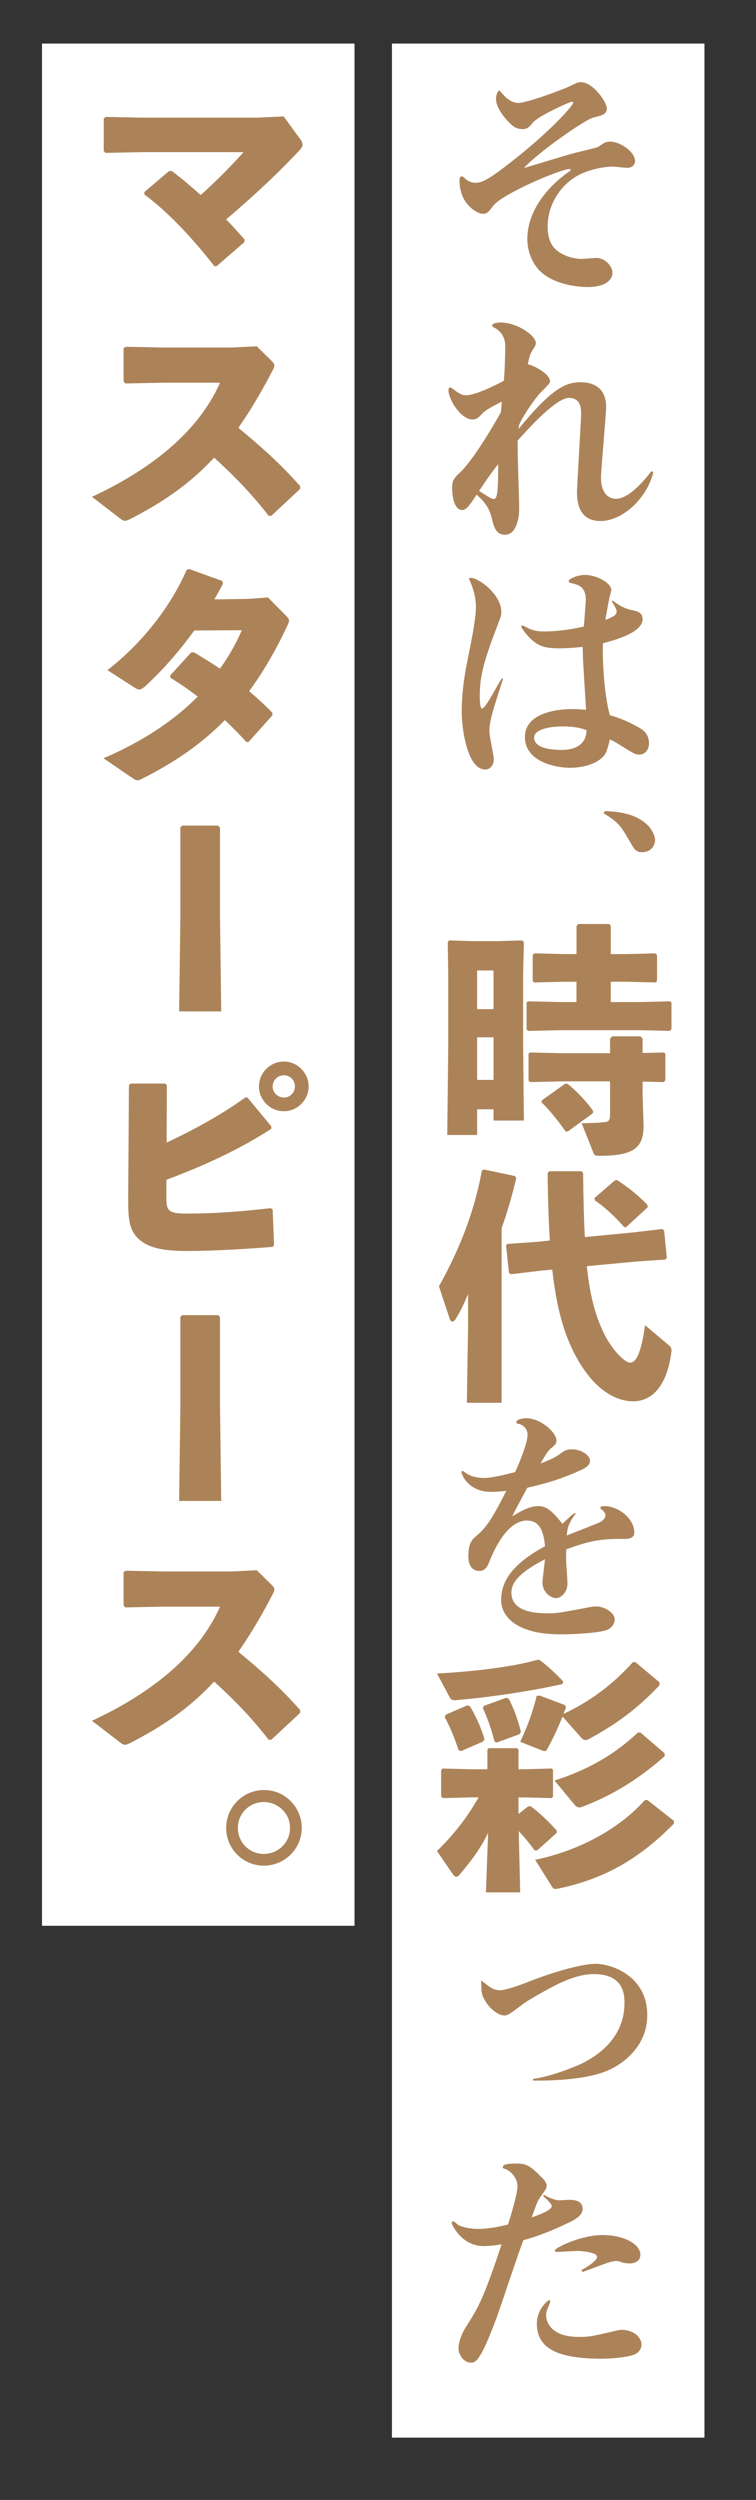
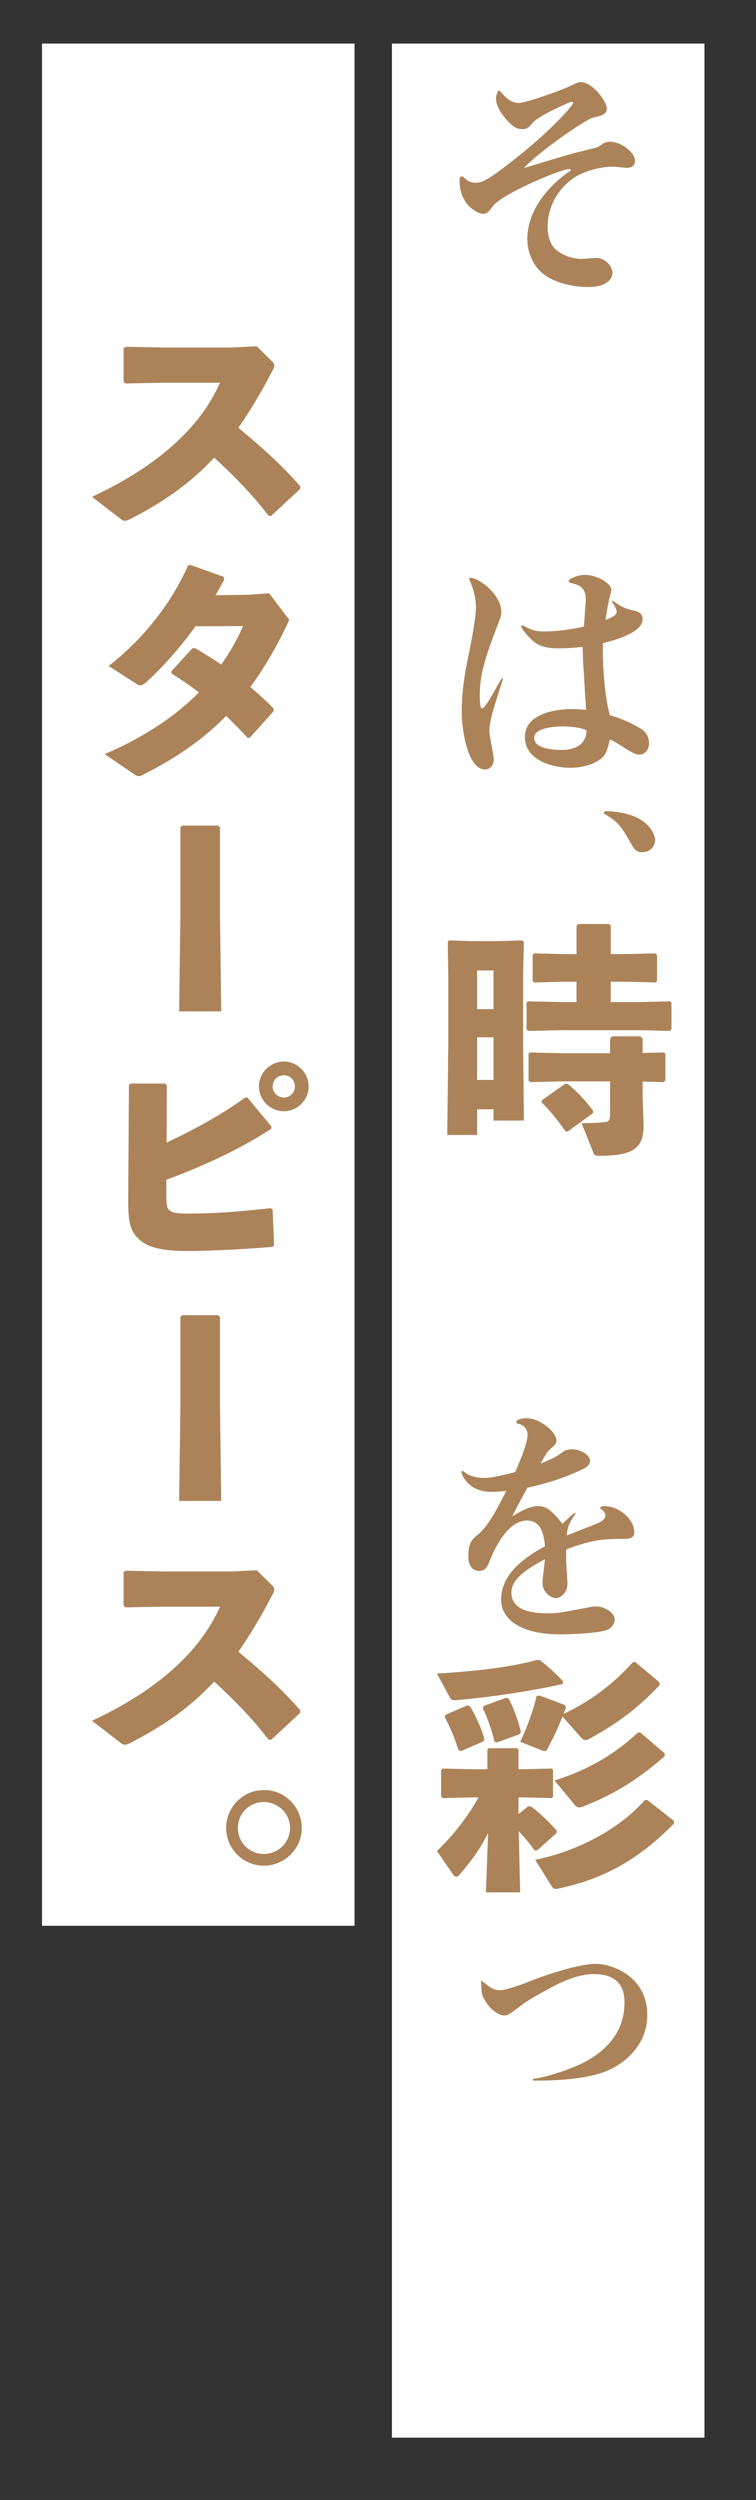
<svg xmlns="http://www.w3.org/2000/svg" version="1.1" id="レイヤー_1" x="0px" y="0px" width="57.349px" height="189.639px" viewBox="0 0 57.349 189.639" style="enable-background:new 0 0 57.349 189.639;" xml:space="preserve">
  <rect x="0" y="0" width="57.349" height="189.639" fill="#333333" stroke="none" />
  <style type="text/css">
	.st0{fill:#FFFFFF;}
	.st1{fill:#AC8359;}
</style>
  <g>
    <rect x="29.732" y="3.305" class="st0" width="23.707" height="181.606" />
    <rect x="3.186" y="3.305" class="st0" width="23.707" height="142.778" />
    <g>
      <path class="st1" d="M43.622,11.598c0.279-0.074,1.449-0.353,1.69-0.427    c0.093-0.037,0.483-0.315,0.557-0.353c0.13-0.037,0.278-0.074,0.39-0.074    c0.835,0,1.913,0.798,1.913,1.467c0,0.205-0.13,0.52-0.594,0.52    c-0.186,0-0.947-0.093-1.114-0.093c-0.446,0-1.523,0.13-2.47,0.594    c-1.375,0.668-2.451,2.21-2.451,3.956c0,0.594,0.13,1.355,0.687,1.801    c0.557,0.445,1.281,0.65,1.913,0.65c0.167,0,0.929-0.074,1.077-0.074    c0.761,0,1.244,0.706,1.244,1.132c0,0.223-0.148,1.077-1.894,1.077    c-0.929,0-2.637-0.26-3.603-1.207c-0.669-0.668-0.966-1.634-0.966-2.414    c0-2.396,1.857-4.215,3.101-5.088c0.148-0.093,0.186-0.112,0.186-0.186    c0-0.056-0.056-0.056-0.093-0.056c-0.668,0-5.125,1.894-5.793,2.804    c-0.353,0.464-0.446,0.594-0.78,0.594c-0.334,0-1.764-0.631-1.764-2.544    c0-0.056,0-0.297,0.167-0.297c0.074,0,0.093,0.019,0.297,0.205    c0.223,0.186,0.483,0.278,0.706,0.278c0.427,0,0.762,0,2.934-1.727    c2.823-2.21,4.513-4.141,4.513-4.327c0-0.056-0.037-0.093-0.093-0.093    c-0.13,0-2.526,1.058-2.971,1.597c-0.205,0.26-0.39,0.483-0.762,0.483    c-0.39,0-0.631-0.148-0.78-0.278c-0.409-0.334-1.244-1.263-1.244-2.024    c0-0.334,0.167-0.631,0.241-0.631c0.037,0,0.372,0.39,0.446,0.464    c0.205,0.204,0.576,0.483,1.021,0.483c0.631,0,3.417-1.04,3.788-1.226    c0.668-0.316,0.743-0.353,0.929-0.353c0.928,0,1.987,1.486,1.987,2.024    c0,0.408-0.409,0.52-1.04,0.668c-0.576,0.13-4.123,2.581-5.255,3.825    C39.89,12.712,43.009,11.746,43.622,11.598z" />
-       <path class="st1" d="M38.07,30.463c-0.873,0.445-1.207,0.631-1.486,0.91    c-0.334,0.353-0.445,0.446-0.743,0.446c-0.891,0-1.82-1.523-1.82-2.229    c0-0.13,0.056-0.204,0.148-0.204c0.056,0,0.334,0.223,0.353,0.241    c0.464,0.353,0.687,0.353,0.835,0.353c0.724,0,2.284-0.78,2.86-1.096    c0.074-0.594,0.111-2.266,0.111-2.488c0-0.372,0-0.966-0.668-1.449    c-0.056-0.037-0.334-0.167-0.334-0.223c0-0.26,0.594-0.26,0.65-0.26    c1.244,0,2.674,0.984,2.674,1.56c0,0.148-0.111,0.316-0.13,0.353    c-0.316,0.483-0.316,0.483-0.483,1.263c0.26,0,1.69,0.668,1.69,1.3    c0,0.186-0.724,0.817-0.835,0.966c-0.669,0.817-1.245,1.727-1.504,2.303    c-0.019,0.093-0.019,0.111-0.056,0.334c2.47-3.008,3.528-3.547,4.698-3.547    c1.95,0,1.95,1.542,1.95,1.894c0,0.52-0.39,4.847-0.39,5.292    c0,1.263,0.576,1.653,1.151,1.653c1.17,0,2.619-2.042,2.674-2.098l0.148,0.093    c-0.539,2.117-2.451,3.695-3.993,3.695c-1.671,0-1.801-1.43-1.801-2.229    c0-0.371,0.316-5.608,0.316-5.905c0-0.594-0.13-1.207-0.929-1.207    c-0.947,0-2.971,2.21-3.881,3.231c-0.037,0.835,0.111,4.438,0.111,5.181    c0,0.836-0.279,1.969-1.059,1.969c-0.724,0-0.873-0.613-1.04-1.337    c-0.204-0.817-0.706-1.318-1.132-1.708c-0.483,0.743-0.762,1.17-1.096,1.17    c-0.539,0-0.762-0.873-0.762-1.69c0-0.576,0.149-0.725,0.613-1.17    c0.947-0.91,2.358-3.25,3.083-4.55L38.07,30.463z M36.343,37.241    c0.148,0.074,0.891,0.613,1.096,0.613c0.26,0,0.353-0.315,0.353-2.637    C37.513,35.551,37.067,36.146,36.343,37.241z" />
      <path class="st1" d="M38.163,51.484c-0.13,0.408-0.706,2.191-0.798,2.562    c-0.149,0.52-0.242,1.059-0.242,1.43c0,0.334,0.334,1.82,0.334,2.117    c0,0.52-0.334,0.78-0.65,0.78c-1.337,0-1.783-3.008-1.783-4.401    c0-1.523,0.26-3.027,0.445-3.9c0.279-1.411,0.631-3.083,0.631-4.011    c0-0.372-0.037-1.021-0.427-1.932c0-0.019-0.093-0.204-0.093-0.223    c0-0.056,0.056-0.074,0.111-0.074c0.65,0,2.34,1.281,2.34,2.581    c0,0.167-0.019,0.334-0.205,0.799c-1.058,2.748-1.43,3.992-1.43,5.534    c0,0.241,0,1.003,0.167,1.003c0.297,0,1.244-1.969,1.523-2.303L38.163,51.484z     M46.482,45.56c0.372,0.278,0.798,0.576,1.393,0.706    c0.446,0.093,0.873,0.186,0.873,0.706c0,1.003-2.062,1.579-3.008,1.82    c-0.056,1.133,0.074,3.826,0.52,5.459c1.002,0.279,1.875,0.725,2.433,1.077    c0.186,0.13,0.539,0.427,0.539,1.059c0,0.539-0.353,0.854-0.725,0.854    c-0.315,0-0.445-0.075-1.652-0.836c-0.26-0.167-0.39-0.223-0.594-0.315    c-0.075,0.334-0.13,0.557-0.242,0.873c-0.278,0.817-1.56,1.281-2.767,1.281    c-1.114,0-3.435-0.464-3.435-2.34c0-1.746,2.266-2.117,3.584-2.117    c0.427,0,0.761,0.037,1.059,0.056c-0.038-0.631-0.223-3.436-0.242-4.011    c0-0.334-0.019-0.576-0.019-0.761c-0.984,0.111-1.69,0.111-1.764,0.111    c-1.133,0-1.801-0.148-2.655-1.263c-0.13-0.167-0.242-0.316-0.242-0.427    c0-0.037,0.056-0.037,0.074-0.037c0.074,0,0.093,0,0.297,0.111    c0.26,0.148,0.631,0.334,1.337,0.334c0.279,0,1.411,0,3.045-0.372    c0.056-0.668,0.148-1.968,0.148-2.005c0-0.873-0.371-1.133-1.132-1.3    c-0.112-0.019-0.167-0.056-0.167-0.149c0-0.167,0.687-0.464,1.226-0.464    c0.91,0,2.006,0.631,2.006,1.132c0,0.112-0.13,0.539-0.149,0.632    c-0.167,0.854-0.241,1.3-0.297,1.652c0.557-0.223,0.854-0.353,0.854-0.65    c0-0.167-0.241-0.557-0.371-0.761L46.482,45.56z M42.656,55.105    c-0.204,0-2.135,0.019-2.135,0.854c0,0.817,1.355,0.929,2.098,0.929    c0.353,0,1.839-0.037,1.876-1.486C44.012,55.161,43.195,55.105,42.656,55.105z" />
      <path class="st1" d="M45.869,61.528c3.361,0.056,3.825,1.839,3.825,2.173    c0,0.576-0.445,0.947-0.984,0.947c-0.409,0-0.576-0.205-0.762-0.52    c-0.891-1.542-0.984-1.708-2.154-2.433L45.869,61.528z" />
      <path class="st1" d="M36.194,84.147v1.95h-2.266l0.074-6.629v-5.589l-0.037-2.414    l0.093-0.13l1.708,0.056h1.95l1.895-0.056l0.13,0.13l-0.056,2.414v5.478    l0.056,5.645h-2.303V84.147H36.194z M37.438,73.617h-1.244v2.934h1.244V73.617z     M37.438,78.687h-1.244v3.231h1.244V78.687z M43.733,74.472h-0.947l-2.247,0.056    l-0.13-0.093v-1.987l0.111-0.13l2.266,0.056h0.947v-2.135l0.13-0.149h2.34    l0.13,0.13v2.154h1.151l2.21-0.056l0.148,0.111v1.987l-0.093,0.111    l-2.266-0.056h-1.151v1.541h2.229l2.265-0.056l0.112,0.093v2.024l-0.13,0.13    l-2.247-0.056h-6.054l-2.433,0.056l-0.13-0.111v-2.043l0.111-0.093l2.451,0.056    h1.226V74.472z M46.278,78.798l0.148-0.186h2.154l0.167,0.167v1.096l1.616-0.037    l0.111,0.093v2.024l-0.13,0.13l-1.597-0.037v1.003l0.074,2.34    c0,1.671-0.743,2.284-3.324,2.284c-0.371,0-0.408-0.037-0.482-0.223l-0.892-2.247    c0.873-0.019,1.337-0.037,1.653-0.074c0.39-0.019,0.501-0.13,0.501-0.576    v-2.526h-3.621l-2.433,0.056l-0.13-0.111V79.931l0.112-0.093l2.451,0.056h3.621    V78.798z M42.861,82.215h0.186c0.464,0.334,1.43,1.3,1.95,2.061l-0.019,0.167    l-1.913,1.393l-0.167-0.019c-0.539-0.78-1.355-1.783-1.82-2.191l0.037-0.167    L42.861,82.215z" />
-       <path class="st1" d="M38.051,106.411h-2.637l0.093-5.738v-2.507    c-0.353,0.836-0.594,1.337-0.947,1.894c-0.074,0.13-0.167,0.186-0.241,0.186    c-0.093,0-0.167-0.074-0.205-0.205l-0.817-2.47    c1.411-2.507,2.674-5.497,3.25-8.765l0.167-0.093l2.358,0.501l0.093,0.167    c-0.353,1.43-0.706,2.656-1.114,3.789V106.411z M48.042,93.486l2.209-0.26    l0.13,0.13l0.204,2.062l-0.111,0.13l-2.21,0.148l-3.751,0.353    c0.241,2.266,0.668,3.881,1.411,5.311c0.594,1.133,1.504,2.005,1.857,2.005    c0.409,0,0.817-0.464,1.151-2.841l1.783,1.504    c0.186,0.148,0.242,0.26,0.223,0.483c-0.353,2.841-1.634,3.788-2.897,3.788    c-1.337,0-3.027-0.873-4.438-3.565c-0.854-1.653-1.393-3.584-1.708-6.425    l-0.817,0.074l-2.321,0.279l-0.148-0.111l-0.223-2.08l0.111-0.111l2.34-0.167    l0.873-0.093c-0.093-1.467-0.148-3.157-0.167-5.106l0.111-0.148h2.451    l0.13,0.13c0.019,1.875,0.056,3.473,0.13,4.865L48.042,93.486z     M47.485,93.097l-0.148-0.019c-0.688-0.799-1.412-1.467-2.21-2.024l-0.037-0.167    l1.541-1.337l0.167-0.037c0.78,0.483,1.671,1.207,2.303,1.875l0.037,0.186    L47.485,93.097z" />
      <path class="st1" d="M43.678,114.804c-0.557,0.761-0.631,1.077-0.687,1.671    c0.372-0.148,2.005-0.78,2.34-0.929c0.074-0.019,0.594-0.241,0.594-0.594    c0-0.148-0.111-0.315-0.241-0.408c-0.075-0.056-0.149-0.112-0.149-0.167    c0-0.111,0.223-0.13,0.316-0.13c1.059,0,2.266,0.947,2.266,2.005    c0,0.483-0.52,0.483-0.706,0.483c-1.411,0-2.377,0-4.457,0.799    c0,0.223-0.019,0.538,0,1.04c0.019,0.242,0.093,1.337,0.093,1.56    c0,0.65-0.483,1.096-0.873,1.096c-0.409,0-1.021-0.464-1.021-1.17    c0-0.279,0.167-1.523,0.186-1.783c-1.801,0.947-2.544,1.69-2.544,2.525    c0,1.281,1.355,1.579,2.73,1.579c0.835,0,1.002-0.056,3.287-0.483    c0.167-0.037,0.316-0.037,0.427-0.037c0.594,0,1.393,0.464,1.393,0.984    c0,0.371-0.297,0.668-0.501,0.761c-0.65,0.297-2.859,0.371-3.621,0.371    c-3.324,0-4.494-1.355-4.494-2.6c0-1.467,0.873-2.749,3.324-4.085    c-0.074-0.891-0.297-1.95-1.355-1.95c-1.56,0-2.562,2.377-2.841,3.064    c-0.148,0.372-0.297,0.761-0.78,0.761c-0.501,0-0.836-0.353-0.836-1.133    c0-1.021,0.316-1.281,0.669-1.578c0.78-0.65,1.281-1.542,2.209-3.361    c-0.706,0.074-1.04,0.074-1.151,0.074c-1.764,0-2.247-1.355-2.247-1.485    c0-0.037,0.019-0.111,0.074-0.111s0.26,0.186,0.315,0.204    c0.39,0.26,0.91,0.334,1.375,0.334c0.464,0,1.337-0.186,2.302-0.445    c0.186-0.372,0.947-2.154,0.947-2.823c0-0.372-0.241-0.743-0.687-0.835    c-0.111-0.019-0.167-0.037-0.167-0.13c0-0.223,0.52-0.297,0.761-0.297    c1.077,0,2.284,1.077,2.284,1.69c0,0.26-0.13,0.353-0.409,0.594    c-0.241,0.186-0.353,0.39-0.798,1.151c1.058-0.427,1.058-0.427,1.764-0.929    c0.167-0.111,0.427-0.148,0.631-0.148c0.594,0,1.355,0.39,1.355,0.873    c0,0.242-0.148,0.446-0.613,0.668c-1.783,0.836-3.25,1.17-4.141,1.375    c-0.167,0.334-1.021,1.857-1.133,2.172c0.372-0.241,1.226-0.78,1.95-0.78    c0.613,0,1.04,0.316,1.838,1.337c0.112-0.074,0.576-0.539,0.688-0.631    c0.111-0.093,0.204-0.148,0.297-0.186L43.678,114.804z" />
      <path class="st1" d="M40.948,125.926c0.78,0.613,1.244,1.059,1.783,1.634l-0.056,0.186    c-2.841,0.631-5.942,1.04-8.097,1.226c-0.241,0.019-0.372-0.056-0.427-0.149    l-1.002-1.875c3.045-0.167,5.887-0.539,7.614-1.04L40.948,125.926z     M35.711,136.344l-2.117,0.056l-0.13-0.111v-2.024l0.111-0.112l2.136,0.056    h1.263v-1.485l0.093-0.111h2.154l0.111,0.111v1.485h0.39l2.135-0.056    l0.093,0.093v2.062l-0.093,0.093l-2.135-0.056h-0.39v1.263l0.724-0.576    l0.205-0.019c0.798,0.613,1.318,1.133,1.968,1.838v0.186l-1.467,1.318    l-0.205,0.019c-0.353-0.501-0.78-1.021-1.207-1.467l0.111,4.643h-2.6    l0.167-4.512c-0.613,1.263-1.337,2.191-2.172,3.175    c-0.093,0.111-0.167,0.148-0.242,0.148c-0.093,0-0.167-0.056-0.26-0.186    l-1.207-1.764c1.226-1.188,2.247-2.47,3.157-4.067H35.711z M35.452,129.361    l0.204,0.074c0.409,0.688,0.854,1.616,1.096,2.507l-0.111,0.167l-1.671,0.724    l-0.186-0.074c-0.315-0.966-0.65-1.764-1.058-2.525l0.093-0.167L35.452,129.361    z M38.404,128.786l0.186,0.074c0.39,0.725,0.724,1.671,0.928,2.526    l-0.111,0.167l-1.727,0.631l-0.167-0.074c-0.223-0.892-0.52-1.764-0.891-2.544    l0.093-0.167L38.404,128.786z M42.935,129.51    c-0.056,0.167-0.13,0.334-0.186,0.501c2.024-0.947,3.751-2.247,5.255-3.918    l0.186-0.019l1.838,1.541v0.223c-1.671,1.783-3.305,2.971-5.367,4.085    c-0.111,0.056-0.186,0.074-0.26,0.074c-0.112,0-0.205-0.074-0.316-0.186    l-1.411-1.597c-0.334,0.835-0.743,1.708-1.151,2.451    c-0.074,0.13-0.111,0.167-0.186,0.167c-0.056,0-0.111,0-0.186-0.037    l-1.69-0.668c0.539-1.133,0.984-2.34,1.244-3.473l0.223-0.037l1.931,0.724    L42.935,129.51z M51.125,138.331c-2.73,2.786-5.404,4.215-8.728,4.921    c-0.111,0.019-0.186,0.037-0.26,0.037c-0.111,0-0.186-0.037-0.26-0.167    l-1.281-2.042c3.398-0.706,6.425-2.396,8.319-4.531h0.205l2.005,1.579V138.331z     M50.419,133.001v0.223c-2.229,1.95-4.16,3.027-6.184,3.807    c-0.13,0.056-0.223,0.074-0.297,0.074c-0.13,0-0.223-0.056-0.353-0.204    l-1.522-1.838c2.748-0.873,4.68-2.099,6.332-3.64h0.186L50.419,133.001z" />
      <path class="st1" d="M40.428,157.698c1.355-0.167,3.305-0.947,3.899-1.263    c1.69-0.892,3.045-2.321,3.045-4.513c0-0.668-0.093-2.173-2.321-2.173    c-1.411,0-2.859,0.799-3.658,1.244c-0.798,0.427-1.578,0.91-1.764,1.059    c-1.002,0.761-1.114,0.836-1.374,0.836c-0.409,0-1.096-0.446-1.504-1.207    c-0.223-0.39-0.223-0.464-0.26-1.449c0.037,0.019,0.576,0.427,0.576,0.427    c0.148,0.111,0.427,0.315,0.854,0.315c0.539,0,2.117-0.613,2.229-0.668    c1.894-0.743,4.011-1.337,5.033-1.337c1.244,0,3.918,0.947,3.918,3.881    c0,2.488-1.987,3.751-2.878,4.16c-1.448,0.668-3.751,0.835-5.793,0.817V157.698z" />
-       <path class="st1" d="M41.227,166.481c0.668,0.353,0.947,0.427,1.263,0.427    c0.111,0,0.594-0.037,0.687-0.037c0.483,0,1.021,0.093,1.021,0.706    c0,0.427-0.464,0.724-0.891,0.947c-1.746,0.854-2.804,1.188-3.603,1.411    c-0.372,0.929-1.746,5.125-2.062,5.961c-1.244,3.324-1.579,3.324-1.931,3.324    c-0.52,0-0.929-0.576-0.929-1.096c0-0.668,0.446-1.43,0.557-1.597    c0.929-1.467,1.318-2.08,2.711-6.276c-0.613,0.093-0.984,0.13-1.356,0.13    c-1.708,0-2.433-1.671-2.433-1.746s0.074-0.13,0.13-0.13    c0.074,0,0.315,0.241,0.371,0.278c0.539,0.26,1.263,0.297,1.504,0.297    c0.817,0,1.746-0.205,2.266-0.334c0.223-0.668,0.724-2.34,0.724-2.916    c0-0.631-0.557-1.188-0.947-1.3c-0.093-0.019-0.167-0.056-0.167-0.13    c0-0.279,0.594-0.279,1.059-0.279c0.687,0,1.002,0.111,2.024,1.188    c0.037,0.037,0.241,0.26,0.241,0.483c0,0.204-0.037,0.26-0.427,0.798    c-0.26,0.353-0.297,0.483-0.706,1.616c0.538-0.186,1.522-0.557,1.522-0.854    c0-0.186-0.483-0.613-0.631-0.743V166.481z M48.302,178.514    c-0.576,0.353-2.173,0.409-2.693,0.409c-3.621,0-4.884-0.947-4.884-2.674    c0-1.096,0.854-1.764,0.91-1.764s0.111,0.037,0.111,0.093    c0,0.074-0.186,0.501-0.223,0.594c-0.075,0.167-0.093,0.315-0.093,0.446    c0,0.278,0.13,1.652,2.489,1.652c0.798,0,0.947-0.037,2.859-0.482    c0.149-0.038,0.26-0.056,0.372-0.056c0.761,0,1.43,0.427,1.504,1.021    C48.692,178.013,48.562,178.347,48.302,178.514z M44.105,172.2    c0.631-0.334,1.188-0.761,1.188-1.003c0-0.39-1.393-0.446-1.467-0.446    c-0.204,0-1.467,0.075-1.56,0.075c-0.037,0-0.186,0-0.186-0.112    c0-0.186,1.95-1.17,3.64-1.17c1.634,0,2.859,0.706,2.859,1.486    c0,0.483-0.408,0.668-0.817,0.668c-0.111,0-0.353-0.019-0.501-0.056    c-0.334-0.111-0.371-0.13-0.464-0.13c-0.408,0-0.761,0.148-2.6,0.835    L44.105,172.2z" />
    </g>
    <g>
-       <path class="st1" d="M13.032,12.972c0.743,0.557,1.504,1.207,2.191,1.82    c1.17-1.021,2.562-2.47,3.25-3.25h-7.744l-2.73,0.056l-0.13-0.148V8.998    l0.149-0.13l2.655,0.056h8.858l1.987-0.093l1.244,1.708    c0.13,0.167,0.186,0.297,0.186,0.427s-0.056,0.26-0.223,0.427    c-1.597,1.708-3.287,3.305-5.571,5.255c0.483,0.482,0.947,1.002,1.411,1.541    l-0.037,0.186l-2.098,1.82h-0.167c-1.727-2.229-3.621-4.197-5.311-5.441v-0.186    l1.876-1.597H13.032z" />
      <path class="st1" d="M20.367,39.117c-1.226-1.615-2.729-3.138-4.123-4.401    c-1.875,2.024-3.918,3.398-6.369,4.661c-0.186,0.093-0.316,0.13-0.409,0.13    c-0.111,0-0.186-0.056-0.297-0.13l-2.191-1.69    c4.271-1.987,8.003-4.791,9.712-8.654h-4.419l-2.767,0.056l-0.13-0.148v-2.525    l0.167-0.111l2.786,0.056h5.255l1.894-0.093l1.133,1.114    c0.13,0.13,0.204,0.223,0.204,0.334s-0.056,0.241-0.167,0.446    c-0.854,1.653-1.708,3.064-2.563,4.29c1.764,1.467,3.157,2.693,4.698,4.438    l-0.019,0.205l-2.191,2.042L20.367,39.117z" />
-       <path class="st1" d="M21.722,46.73c0.13,0.148,0.204,0.223,0.204,0.334    c0,0.074-0.019,0.167-0.093,0.316c-0.873,1.894-1.857,3.584-2.934,5.051    c0.594,0.501,1.188,1.04,1.764,1.634v0.204l-1.801,2.006l-0.167,0.019    c-0.538-0.594-1.077-1.133-1.634-1.671c-1.69,1.727-3.714,3.157-6.258,4.438    c-0.167,0.093-0.278,0.13-0.353,0.13c-0.13,0-0.242-0.056-0.427-0.186    l-2.173-1.485c2.99-1.281,5.367-2.878,7.149-4.68    c-0.631-0.483-1.318-0.966-2.08-1.43v-0.186l1.578-1.727l0.205-0.019    c0.687,0.409,1.355,0.817,1.987,1.245c0.65-0.91,1.226-1.913,1.653-2.916    l-3.603,0.019c-1.207,1.671-2.488,3.101-3.789,4.29    c-0.353,0.26-0.445,0.241-0.78,0.019l-2.024-1.3    c2.47-1.913,4.698-4.605,6.017-7.614l0.186-0.056l2.525,0.91l0.037,0.205    c-0.204,0.408-0.427,0.798-0.65,1.188l2.544-0.037l1.522-0.112L21.722,46.73z" />
+       <path class="st1" d="M21.722,46.73c0.13,0.148,0.204,0.223,0.204,0.334    c-0.873,1.894-1.857,3.584-2.934,5.051    c0.594,0.501,1.188,1.04,1.764,1.634v0.204l-1.801,2.006l-0.167,0.019    c-0.538-0.594-1.077-1.133-1.634-1.671c-1.69,1.727-3.714,3.157-6.258,4.438    c-0.167,0.093-0.278,0.13-0.353,0.13c-0.13,0-0.242-0.056-0.427-0.186    l-2.173-1.485c2.99-1.281,5.367-2.878,7.149-4.68    c-0.631-0.483-1.318-0.966-2.08-1.43v-0.186l1.578-1.727l0.205-0.019    c0.687,0.409,1.355,0.817,1.987,1.245c0.65-0.91,1.226-1.913,1.653-2.916    l-3.603,0.019c-1.207,1.671-2.488,3.101-3.789,4.29    c-0.353,0.26-0.445,0.241-0.78,0.019l-2.024-1.3    c2.47-1.913,4.698-4.605,6.017-7.614l0.186-0.056l2.525,0.91l0.037,0.205    c-0.204,0.408-0.427,0.798-0.65,1.188l2.544-0.037l1.522-0.112L21.722,46.73z" />
      <path class="st1" d="M16.69,69.626l0.093,7.094h-3.194l0.093-7.131v-6.833l0.148-0.13    h2.711l0.148,0.149V69.626z" />
      <path class="st1" d="M12.641,86.672c1.82-0.854,4.011-2.006,5.961-3.417h0.167    l1.82,2.191l-0.019,0.186c-2.34,1.522-5.051,2.785-7.948,3.862v1.263    c0,0.52,0.019,0.799,0.167,0.984c0.223,0.26,0.613,0.316,1.393,0.316    c2.098,0,3.825-0.13,6.351-0.409l0.148,0.093l0.111,2.711l-0.111,0.13    c-1.968,0.167-4.698,0.315-6.37,0.315c-1.801,0-3.231-0.167-4.03-1.17    c-0.52-0.631-0.557-1.541-0.557-2.804l0.056-8.598l0.13-0.13h2.618    l0.13,0.13L12.641,86.672z M23.412,82.419c0,1.021-0.854,1.876-1.875,1.876    c-1.04,0-1.894-0.854-1.894-1.876c0-1.04,0.854-1.894,1.894-1.894    C22.558,80.525,23.412,81.379,23.412,82.419z M20.682,82.419    c0,0.464,0.39,0.836,0.854,0.836s0.836-0.372,0.836-0.836    c0-0.482-0.372-0.854-0.836-0.854S20.682,81.937,20.682,82.419z" />
      <path class="st1" d="M16.69,106.763l0.093,7.094h-3.194l0.093-7.131v-6.833l0.148-0.13    h2.711l0.148,0.149V106.763z" />
      <path class="st1" d="M20.367,131.961c-1.226-1.615-2.729-3.138-4.123-4.401    c-1.875,2.024-3.918,3.398-6.369,4.661c-0.186,0.093-0.316,0.13-0.409,0.13    c-0.111,0-0.186-0.056-0.297-0.13l-2.191-1.69    c4.271-1.987,8.003-4.791,9.712-8.654h-4.419l-2.767,0.056l-0.13-0.148v-2.525    l0.167-0.111l2.786,0.056h5.255l1.894-0.093l1.133,1.114    c0.13,0.13,0.204,0.223,0.204,0.334s-0.056,0.241-0.167,0.446    c-0.854,1.653-1.708,3.064-2.563,4.29c1.764,1.467,3.157,2.693,4.698,4.438    l-0.019,0.204l-2.191,2.042L20.367,131.961z" />
      <path class="st1" d="M22.892,138.664c0,1.579-1.3,2.86-2.878,2.86    c-1.578,0-2.859-1.281-2.859-2.86c0-1.597,1.3-2.878,2.859-2.878    C21.592,135.767,22.892,137.067,22.892,138.664z M18.045,138.664    c0,1.096,0.873,1.969,1.968,1.969c1.096,0,1.987-0.873,1.987-1.969    c0-1.17-0.984-1.968-1.987-1.968C18.937,136.696,18.045,137.55,18.045,138.664z" />
    </g>
  </g>
</svg>